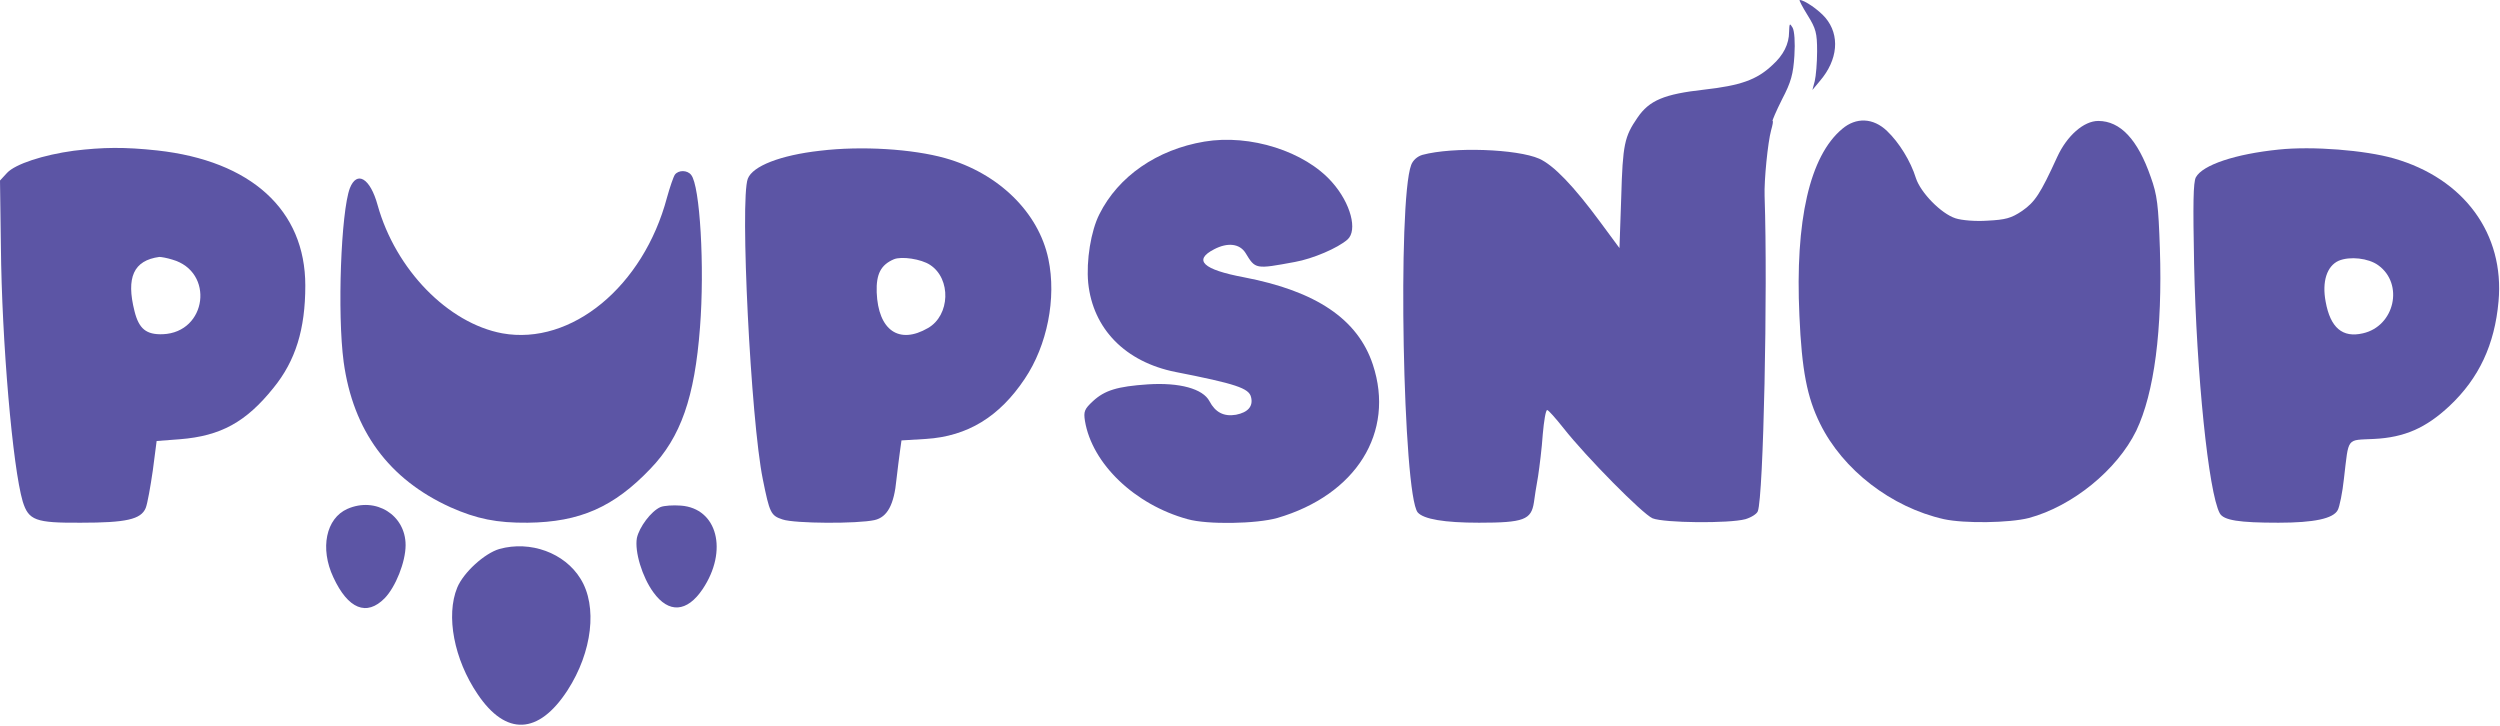
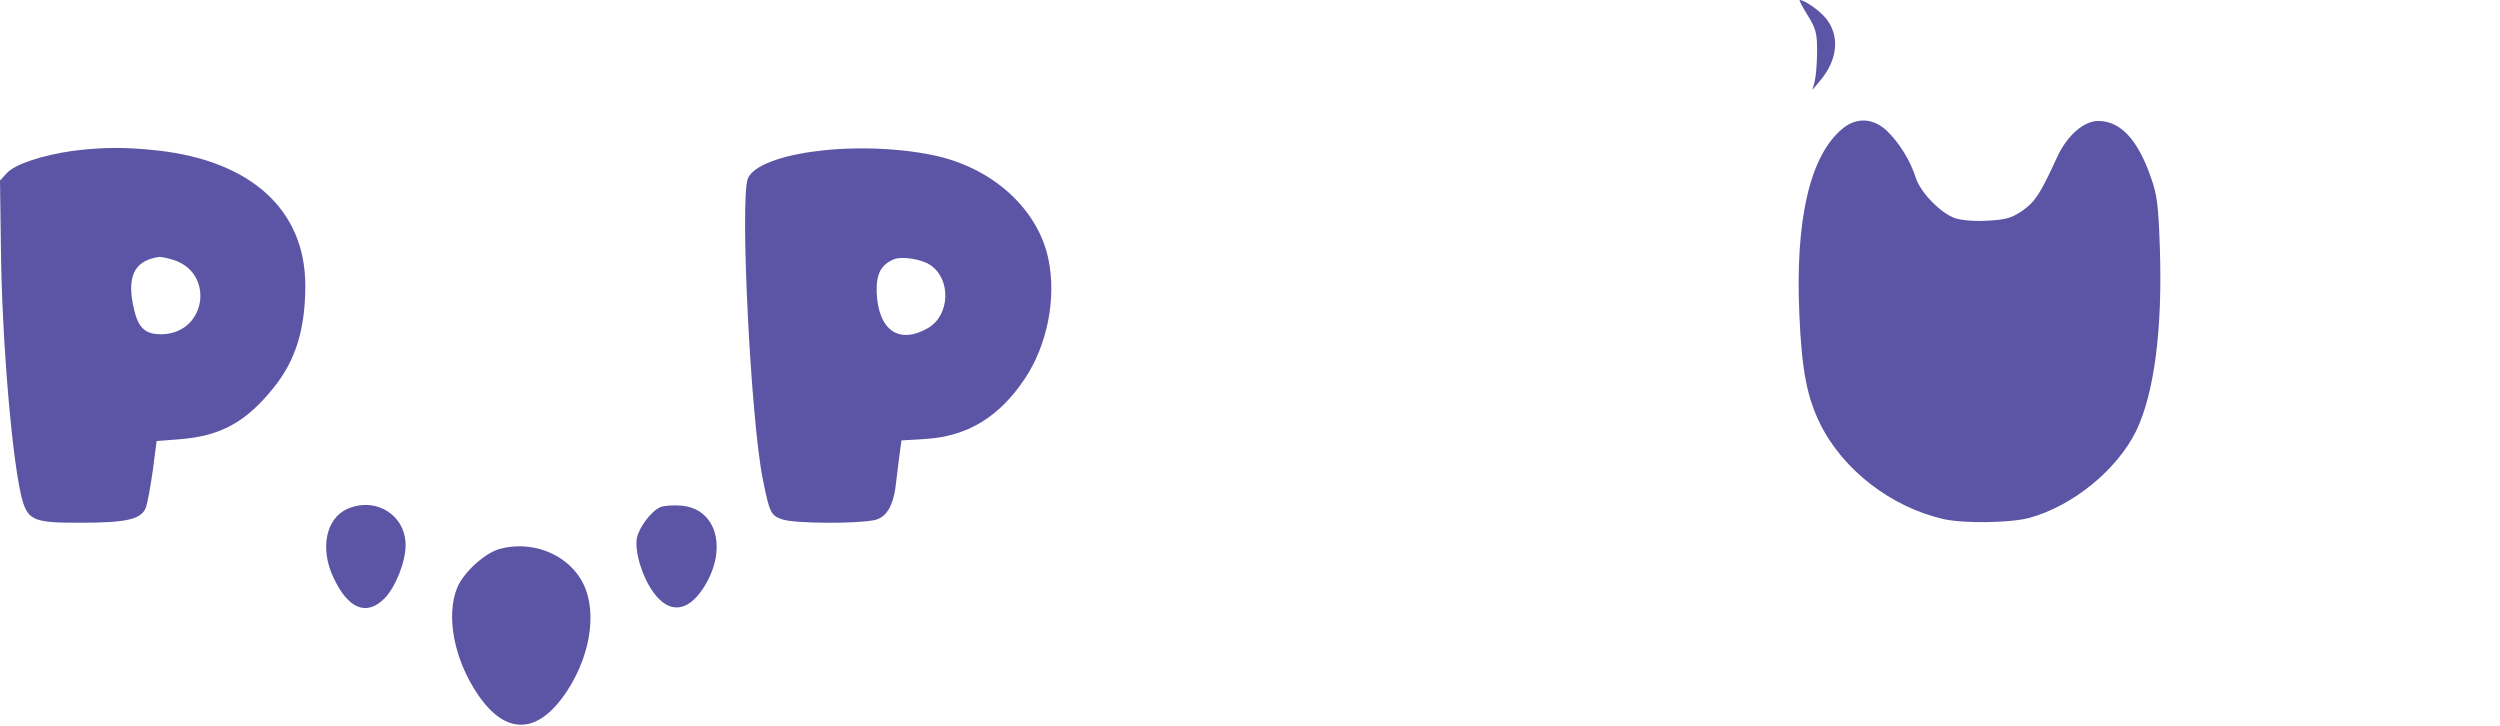
<svg xmlns="http://www.w3.org/2000/svg" width="1130" height="328" viewBox="0 0 1130 328" fill="none">
  <path d="M817.067 6.933C820.8 12.933 821.333 14.933 821.333 23.2C821.333 28.4 820.8 34.4 820.267 36.667L819.2 40.667L822.533 36.667C830.8 27.067 831.733 15.867 825.067 8C822.133 4.533 815.6 7.92593e-05 813.467 7.92593e-05C813.067 7.92593e-05 814.667 3.067 817.067 6.933Z" fill="#5C55A5" />
-   <path d="M808.667 14.4C808.667 19.867 806.133 24.933 801.067 29.467C794 36.133 786.667 38.667 770.133 40.533C752.267 42.533 745.467 45.334 740.133 53.2C734.267 61.733 733.467 65.2 732.8 89.067L732 112.134L723.333 100.4C711.333 84.133 702.267 74.667 695.733 71.734C685.733 67.334 656.8 66.267 642.933 70C640.667 70.667 638.667 72.4 637.867 74.534C631.6 90.933 634.133 223.467 640.8 231.6C643.467 234.667 652.8 236.267 668.533 236.267C688.8 236.267 692.133 234.934 693.333 227.067C693.6 224.934 694.4 219.734 695.2 215.334C695.867 210.934 696.933 202.4 697.333 196.267C697.867 190.267 698.667 185.334 699.333 185.334C699.867 185.334 703.067 188.934 706.667 193.467C717.067 206.667 742.4 232.267 746.933 234.267C752.133 236.4 781.6 236.667 788.933 234.667C791.6 233.867 794.133 232.267 794.533 231.067C797.067 224.667 799.067 131.334 797.6 88.667C797.333 81.467 799.067 64.267 800.533 58.934C801.2 56.533 801.6 54.667 801.2 54.667C800.933 54.667 802.8 50.267 805.467 44.934C809.6 37.067 810.533 33.467 811.067 25.2C811.467 19.067 811.067 14 810.267 12.534C808.933 10.267 808.8 10.534 808.667 14.4Z" fill="#5C55A5" />
  <path d="M832.667 58.267C818 70.534 811.333 99.6 813.333 142.667C814.4 167.333 816.8 179.6 822.667 191.467C832.933 212.4 854.933 229.333 878.667 234.667C887.867 236.667 908.267 236.4 917.067 234.133C936.8 228.8 956.933 212.4 965.6 194.667C973.733 177.6 977.467 149.067 976.267 112.4C975.6 92.667 975.067 88.133 972.133 80C966.267 63.067 958.4 54.667 948.4 54.667C941.867 54.667 934.267 61.334 929.867 70.933C922.133 87.867 919.733 91.334 914 95.334C909.067 98.667 906.4 99.334 898.4 99.734C893.067 100.133 886.667 99.6 883.867 98.667C877.333 96.534 868.133 87.067 866 80.534C863.6 72.8 858.4 64.4 852.933 59.2C846.667 53.2 838.933 52.934 832.667 58.267Z" fill="#5C55A5" />
-   <path d="M544.4 64C522.933 67.6 505.467 79.733 496.933 96.8C493.067 104.4 490.933 117.867 491.867 127.867C494 148.667 508.667 163.6 531.333 168.133C558.533 173.467 564.533 175.467 565.467 179.467C566.533 183.6 564.133 186.4 558.667 187.467C553.2 188.4 549.333 186.4 546.667 181.333C543.733 175.733 533.2 172.8 518.8 173.733C505.067 174.667 499.333 176.4 494 181.333C490.133 184.933 489.733 186 490.4 190.267C493.6 209.6 512.933 228.133 536.8 234.667C545.733 237.2 567.867 236.8 577.333 234.133C612.933 223.733 630.667 195.467 620.533 164.8C613.733 144.267 594.933 131.6 562.267 125.333C543.733 121.867 539.2 117.6 548.8 112.667C554.933 109.467 560.267 110.133 562.933 114.267C567.467 121.733 567.333 121.733 585.333 118.4C593.467 116.933 604.667 112.133 609.067 108.267C613.733 104.133 610.533 91.867 602.133 82.4C589.867 68.4 565.067 60.533 544.4 64Z" fill="#5C55A5" />
  <path d="M33.333 68.133C19.6 70 6.933 74.133 3.2 78.133L0 81.6L0.4 111.067C0.8 154.667 5.733 211.2 10.267 226.667C12.933 235.2 16 236.4 36.533 236.267C56.933 236.267 63.733 234.8 65.867 229.6C66.667 227.6 68 220 69.067 212.667L70.8 199.333L81.333 198.533C99.733 197.067 111.2 190.8 123.6 175.333C133.6 163.067 138 148.8 138 129.067C138 94.933 113.467 72.667 71.067 68C56.267 66.4 46.533 66.533 33.333 68.133ZM77.867 117.333C97.067 122.8 93.6 150.267 73.6 151.067C66.133 151.333 62.8 148.667 60.8 140.667C56.933 125.333 60.4 117.733 72 116.133C72.8 116.133 75.333 116.533 77.867 117.333Z" fill="#5C55A5" />
  <path d="M370.667 68.133C352.8 70.133 340.133 75.067 338 80.8C334.4 90.267 339.333 189.867 344.8 216.667C347.867 231.867 348.4 233.067 353.733 234.8C359.2 236.667 387.6 236.8 395.333 235.067C401.067 233.733 404.133 228.133 405.2 216.667C405.733 212.267 406.4 206.533 406.8 203.867L407.467 199.067L418.533 198.4C437.333 197.2 451.733 188.4 463.2 171.2C473.333 156.133 477.6 134.8 473.867 117.067C469.467 96 451.333 78.267 427.2 71.467C412.4 67.333 389.467 65.867 370.667 68.133ZM420.4 119.733C430 126 429.467 142.533 419.467 148.267C406.4 155.867 396.933 149.333 396.267 132.133C396 123.867 398.133 119.733 404 117.2C407.467 115.733 416.4 117.067 420.4 119.733Z" fill="#5C55A5" />
-   <path d="M1030 67.6C1010.4 69.6 995.6 74.534 992.533 80.133C991.333 82.4 991.2 92 991.733 119.2C992.8 169.2 998.267 222.667 1003.33 232C1005.07 235.2 1012.13 236.267 1029.87 236.267C1046 236.267 1054.67 234.4 1056.67 230.534C1057.47 229.067 1058.8 222.667 1059.47 216.267C1061.73 197.2 1060.4 199.067 1073.07 198.4C1086.8 197.734 1096.53 193.467 1107.2 183.467C1120.53 170.934 1127.6 155.734 1129.33 136.267C1132.13 105.734 1113.73 80.667 1082 71.6C1068.93 67.867 1045.2 66 1030 67.6ZM1074.93 119.867C1086.67 128.267 1082.4 147.467 1068 150.667C1058.8 152.8 1053.33 148.134 1051.2 136.4C1049.47 127.334 1051.73 120.267 1057.07 117.867C1062.13 115.734 1070.53 116.667 1074.93 119.867Z" fill="#5C55A5" />
-   <path d="M305.067 78.933C304.4 79.867 302.8 84.534 301.467 89.334C290.8 129.467 258.267 156.267 227.067 150.667C202.533 146.133 178.8 121.867 170.667 92.667C167.333 80.534 161.333 76.933 158.133 85.067C154.133 95.734 152.4 141.6 155.333 163.6C159.6 194.667 175.733 216.667 203.733 229.333C215.467 234.533 224.533 236.4 238.533 236.267C262.133 236 277.467 229.2 294 211.867C307.733 197.6 314 179.6 316.4 148C318.533 120.533 316.4 83.867 312.4 79.067C310.667 76.8 306.667 76.8 305.067 78.933Z" fill="#5C55A5" />
  <path d="M157.067 230C147.333 234.267 144.533 247.867 150.667 260.934C157.333 275.334 165.733 278.667 173.867 270.4C178.8 265.334 183.333 254 183.333 246.4C183.333 232.8 169.867 224.4 157.067 230Z" fill="#5C55A5" />
  <path d="M298.533 229.2C294.267 231.067 288.933 238.267 287.867 243.2C286.8 249.334 290.267 260.8 295.333 267.734C302.267 277.334 310.533 276.8 317.6 266.267C329.2 248.934 324.267 229.734 307.733 228.534C304.267 228.267 300.133 228.534 298.533 229.2Z" fill="#5C55A5" />
  <path d="M225.733 248.133C218.933 250.133 209.467 258.8 206.667 265.6C201.467 278.267 205.2 298 215.867 313.733C228.667 332.8 243.467 332.133 256.533 312C267.733 294.667 270.133 274 262.4 261.6C255.2 249.867 239.733 244.267 225.733 248.133Z" fill="#5C55A5" />
</svg>